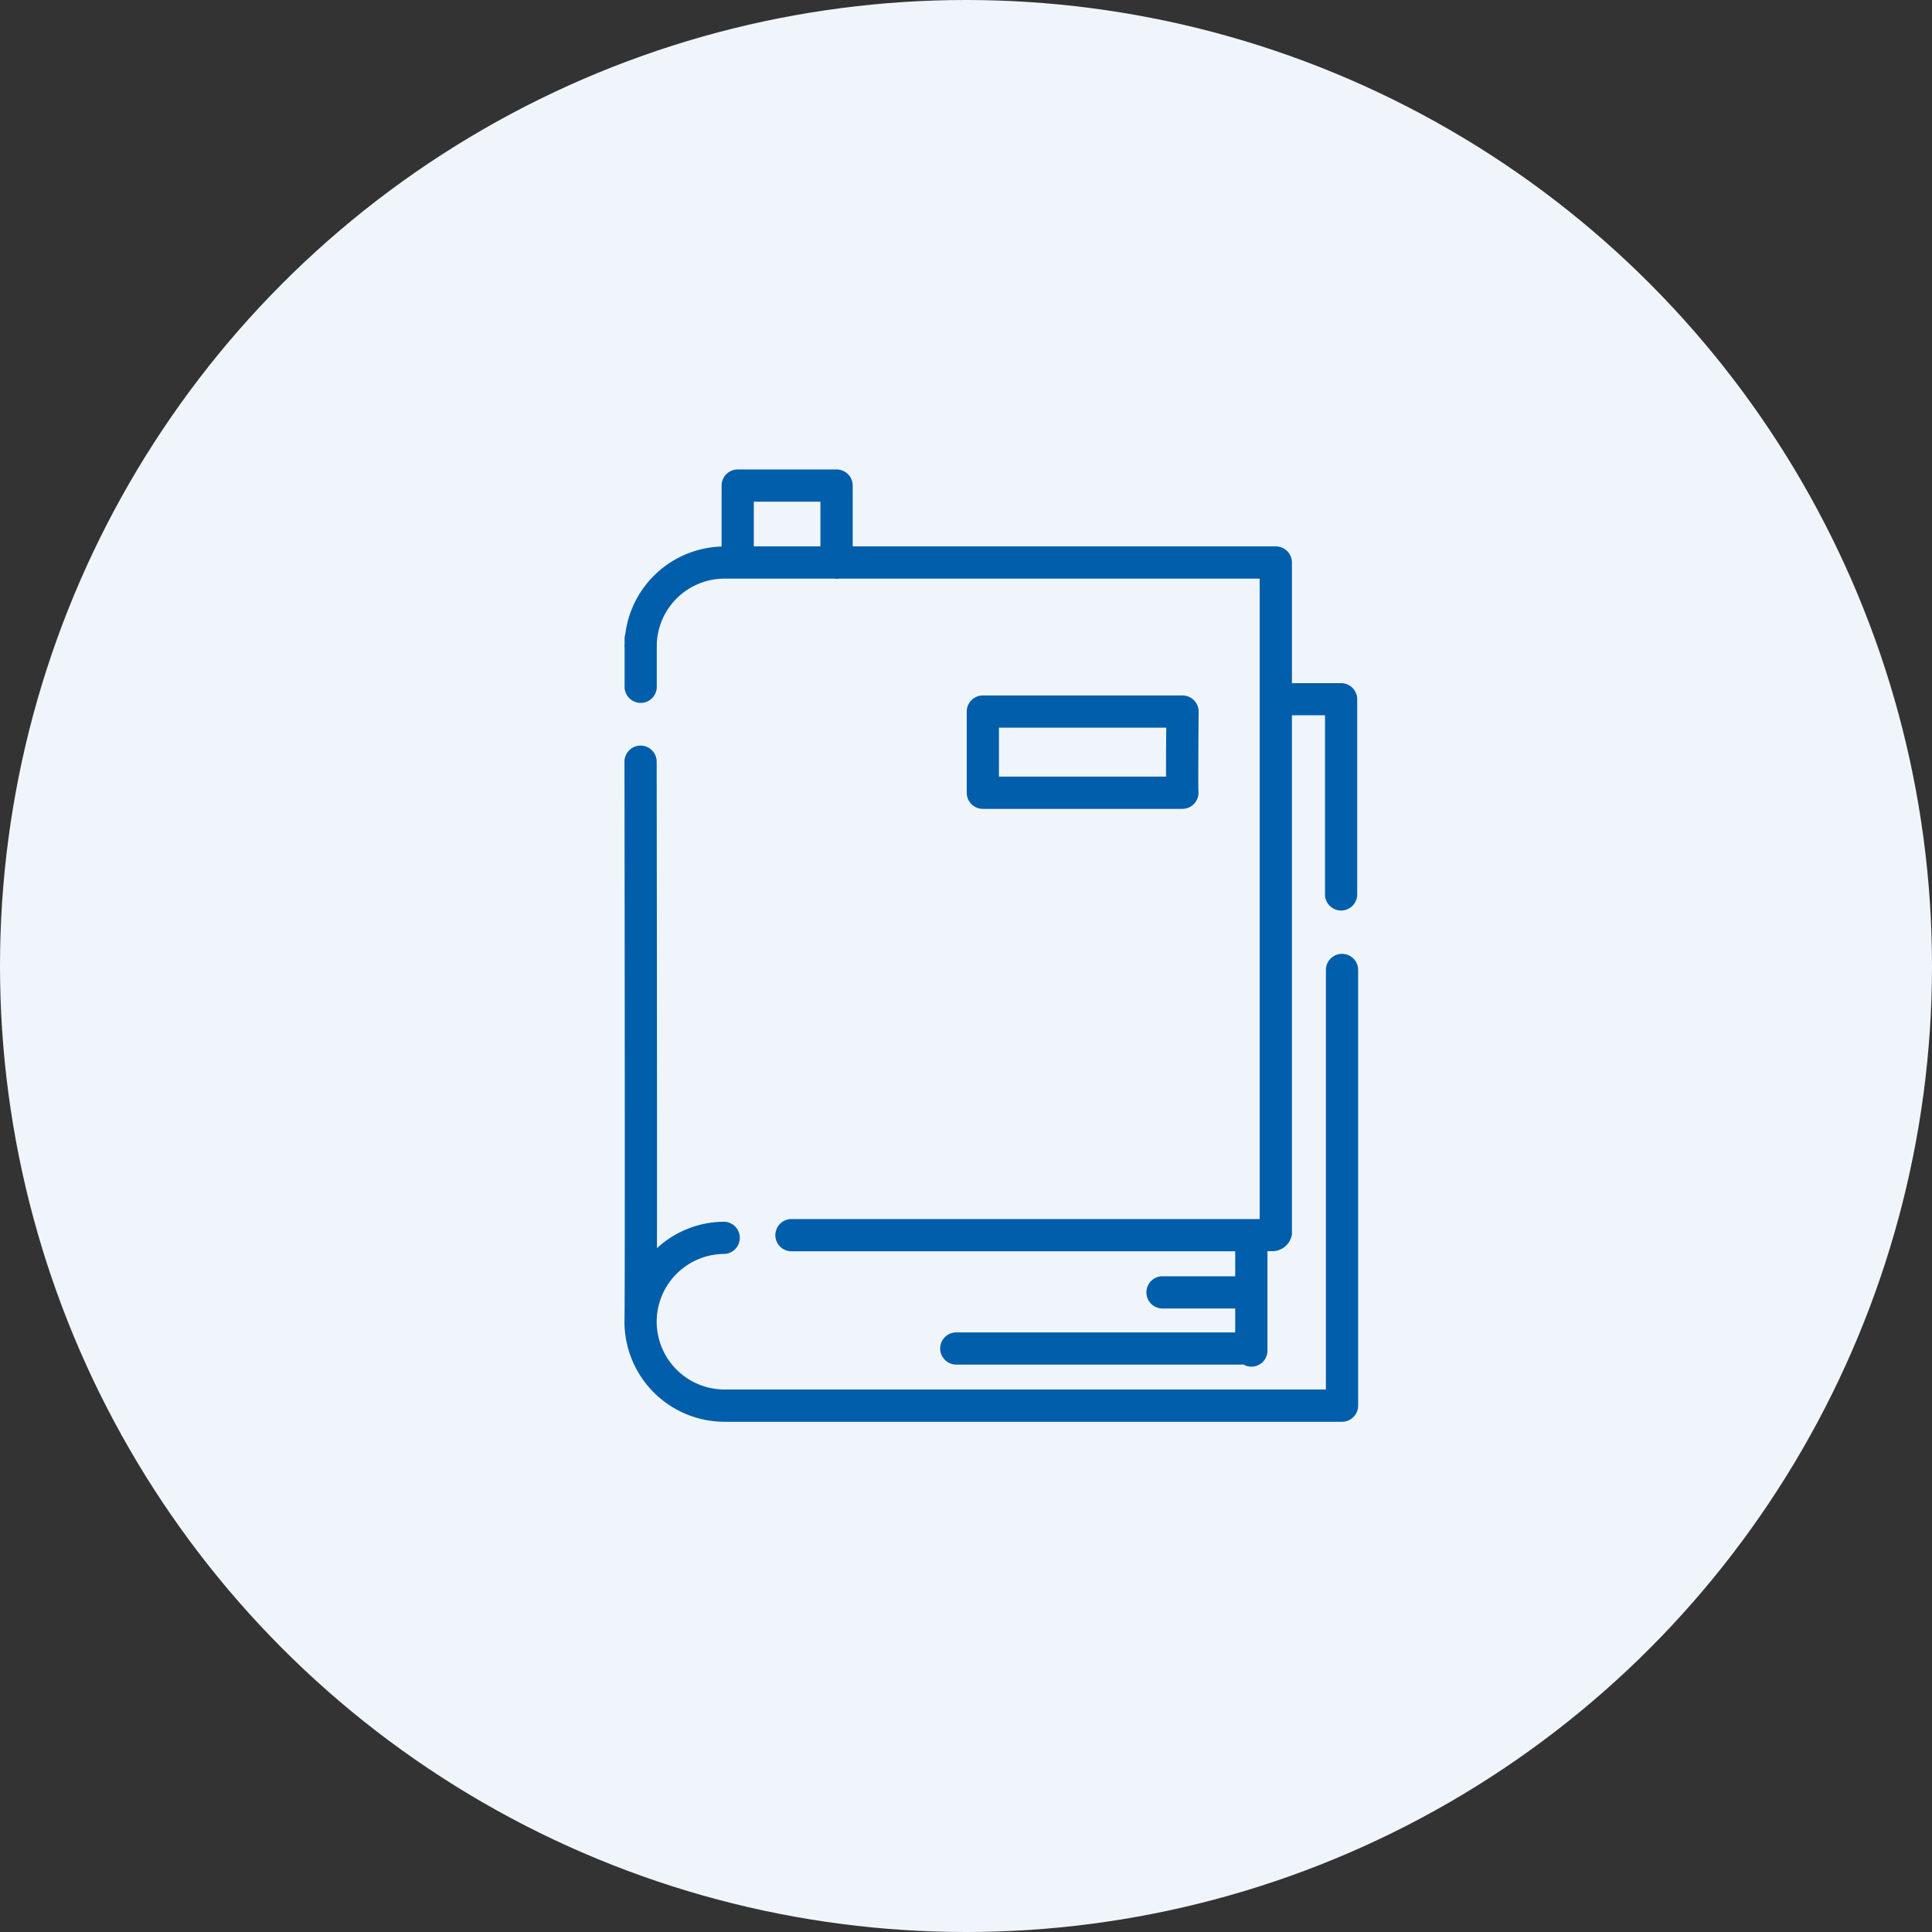
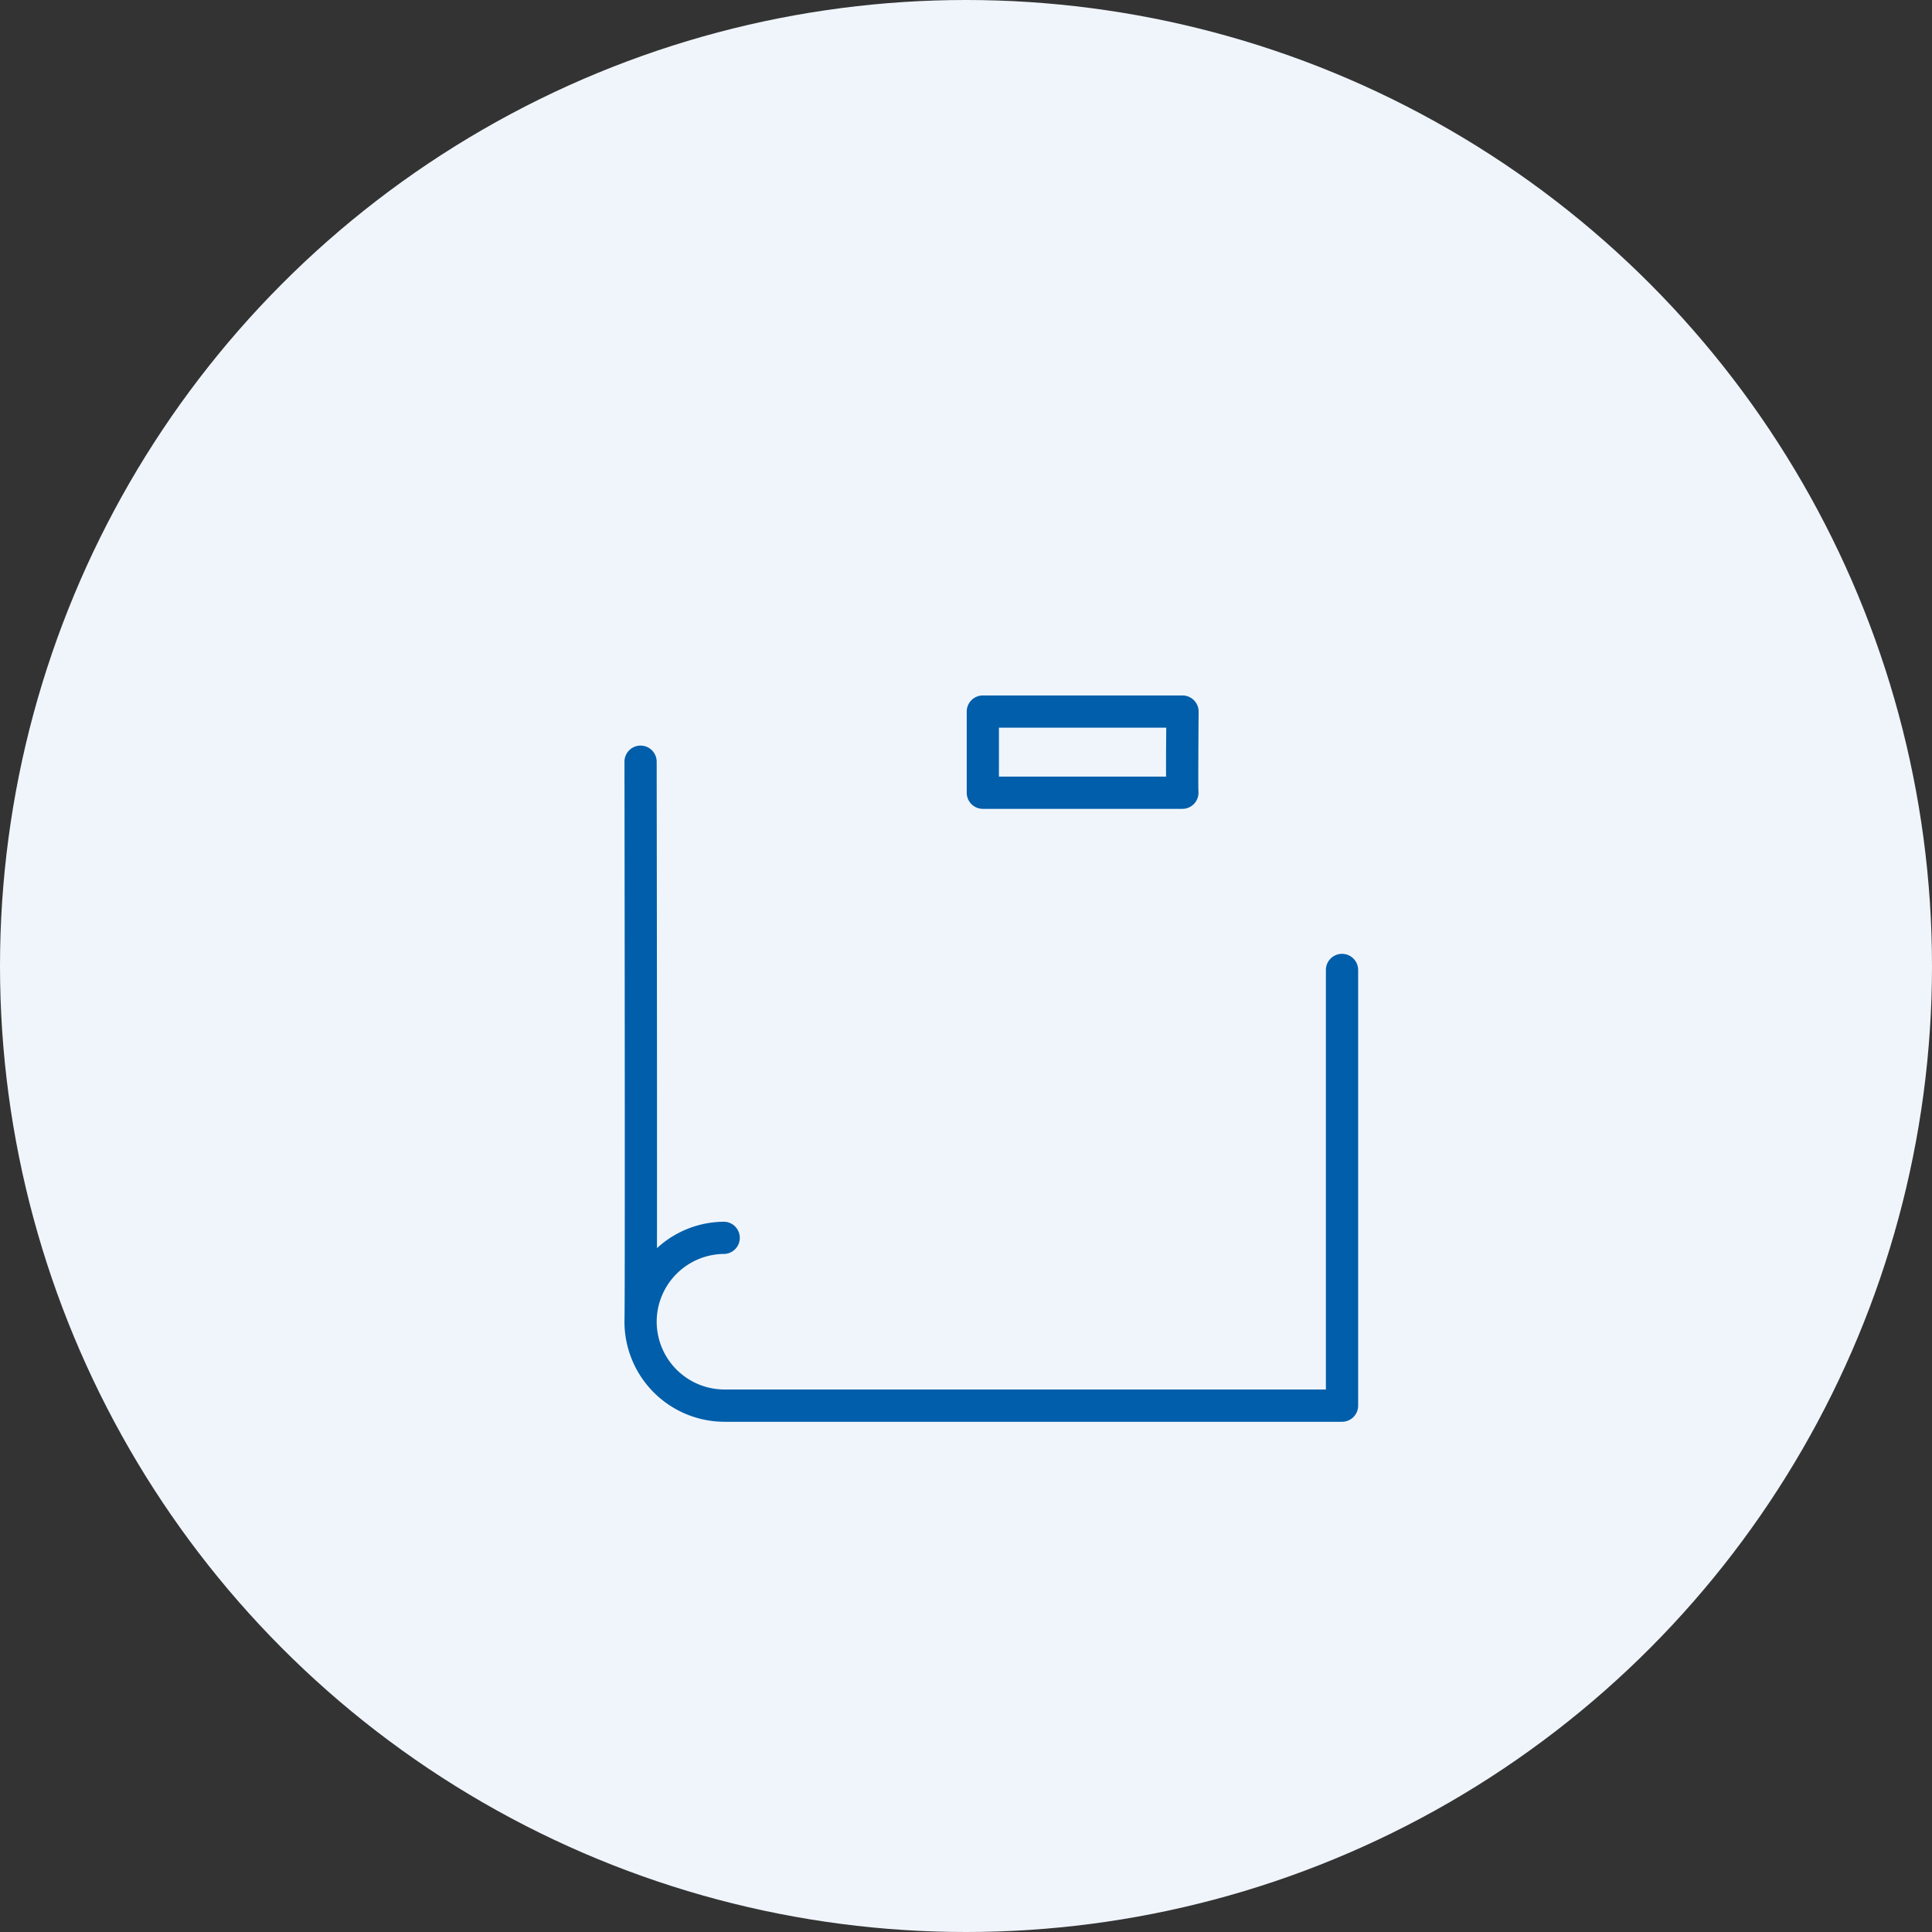
<svg xmlns="http://www.w3.org/2000/svg" width="210" height="210" viewBox="0 0 210 210">
  <rect x="0" y="0" width="210" height="210" fill="#333333" stroke="none" />
  <g transform="translate(-723 -7237)">
    <circle cx="105" cy="105" r="105" transform="translate(723 7237)" fill="#f0f5fc" />
    <g transform="translate(-5264.754 4819.527)">
      <path d="M6133.625,2542.515a1.753,1.753,0,0,0-1.752,1.753v45.6H6066.5a7.376,7.376,0,0,1-7.367-7.36v-.025a7.376,7.376,0,0,1,7.366-7.349,1.752,1.752,0,0,0,0-3.5,10.82,10.82,0,0,0-7.335,2.871c.019-15.508-.026-48.19-.032-52.877a1.752,1.752,0,0,0-1.752-1.749h0a1.752,1.752,0,0,0-1.749,1.755c.028,20.4.065,59.345,0,60.771a.212.212,0,0,1,0,.025c0,.025,0,.05,0,.075a10.884,10.884,0,0,0,10.871,10.872h67.124a1.752,1.752,0,0,0,1.752-1.752v-47.356A1.753,1.753,0,0,0,6133.625,2542.515Z" transform="translate(0 -21.363)" fill="#005eaa" />
-       <path d="M6126.431,2476.863h-45.992v-6.609a1.752,1.752,0,0,0-1.751-1.752H6067.94a1.751,1.751,0,0,0-1.752,1.752v6.625a10.875,10.875,0,0,0-10.466,9.513,1.719,1.719,0,0,0-.078.488v.571c0,.1-.014.188-.014.284,0,.049.01.095.014.143v4.159a1.752,1.752,0,1,0,3.5,0v-4.585a7.371,7.371,0,0,1,7.353-7.084h11.941a1.667,1.667,0,0,0,.245.025,1.688,1.688,0,0,0,.244-.025h45.748v69.614H6073.7a1.752,1.752,0,0,0,0,3.5h48.316v2.717h-7.985a1.752,1.752,0,0,0,0,3.5h7.985v2.6h-30.4a1.752,1.752,0,0,0,0,3.5h31.042a1.717,1.717,0,0,0,.229-.022,1.742,1.742,0,0,0,2.634-1.507v-10.8h.643a2.158,2.158,0,0,0,2.02-1.866v-56.388h3.593v19.416a1.751,1.751,0,1,0,3.5,0V2493.48a1.751,1.751,0,0,0-1.751-1.752h-5.345v-13.112A1.753,1.753,0,0,0,6126.431,2476.863Zm-49.5,0h-7.244v-4.856h7.244Z" transform="translate(0 0)" fill="#005eaa" />
      <path d="M6144.008,2511.071a1.754,1.754,0,0,0-1.244-.518h-21.7a1.751,1.751,0,0,0-1.752,1.752v8.82a1.752,1.752,0,0,0,1.752,1.752h21.688a1.752,1.752,0,0,0,1.752-1.752,1.829,1.829,0,0,0-.012-.208c-.024-.739,0-5.612.028-8.6A1.754,1.754,0,0,0,6144.008,2511.071Zm-3.027,8.3h-18.169v-5.316H6141C6140.977,2516.524,6140.969,2518.208,6140.981,2519.373Z" transform="translate(-26.479 -17.486)" fill="#005eaa" />
    </g>
  </g>
</svg>